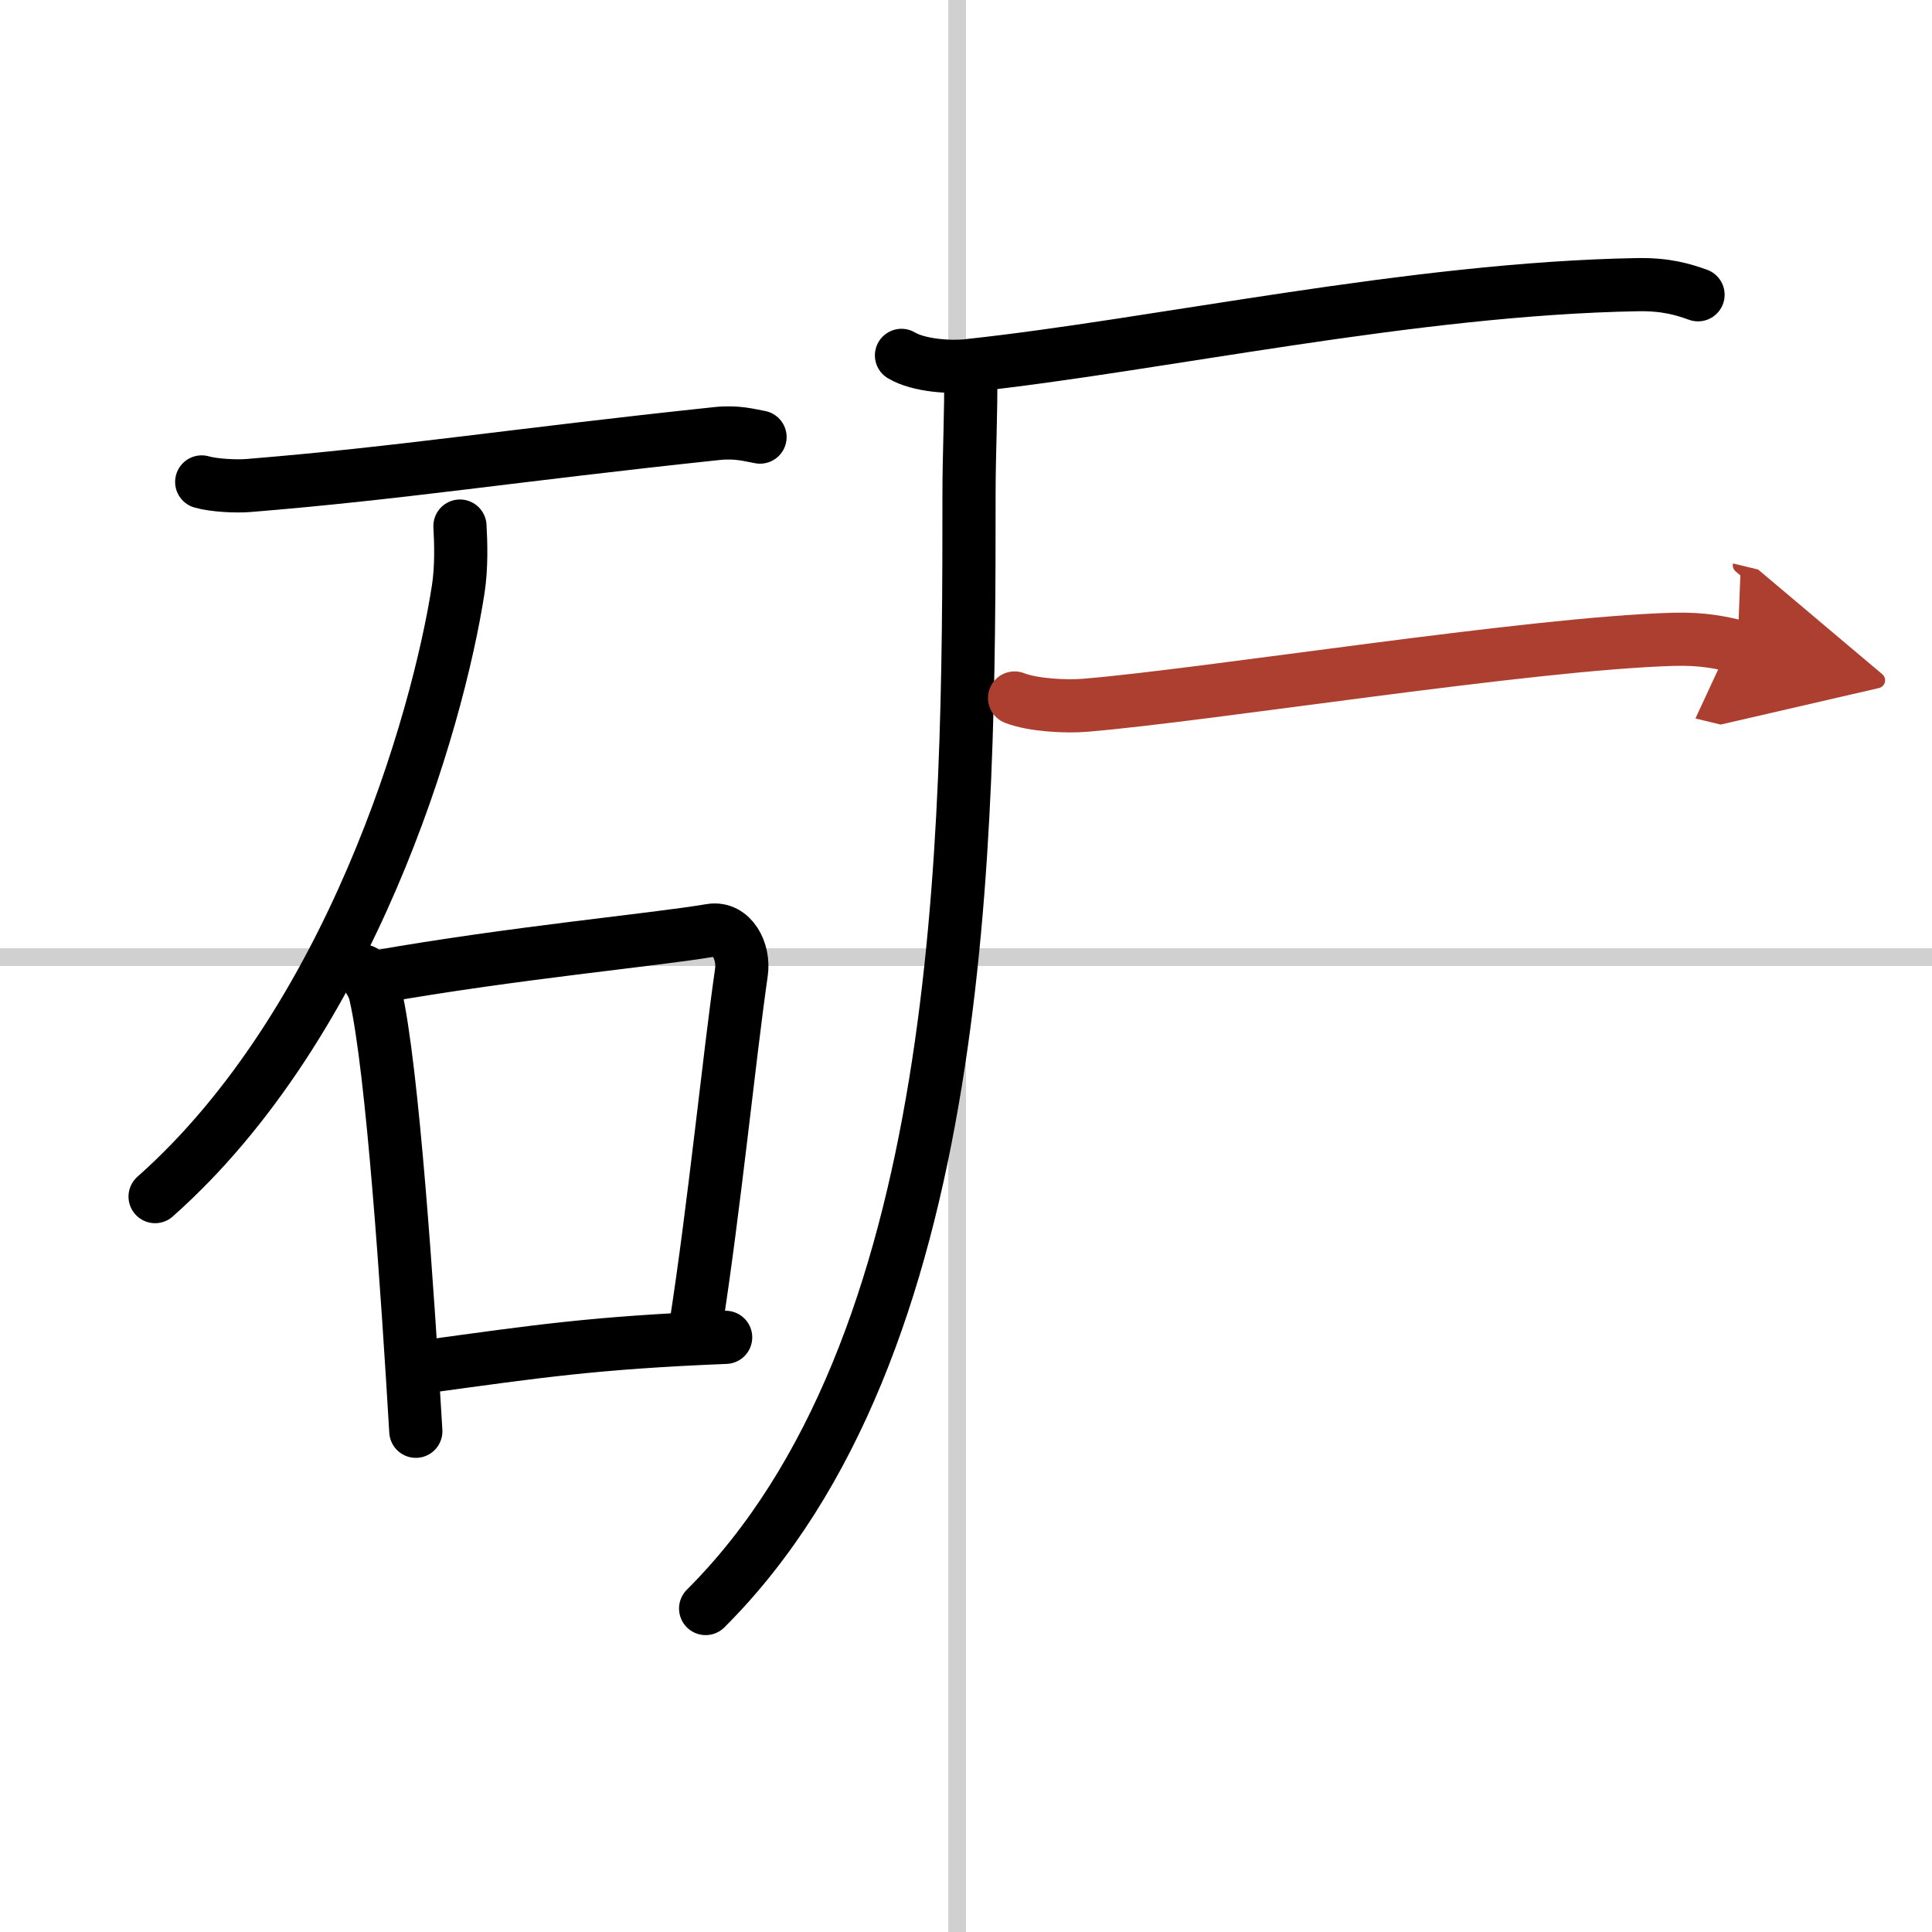
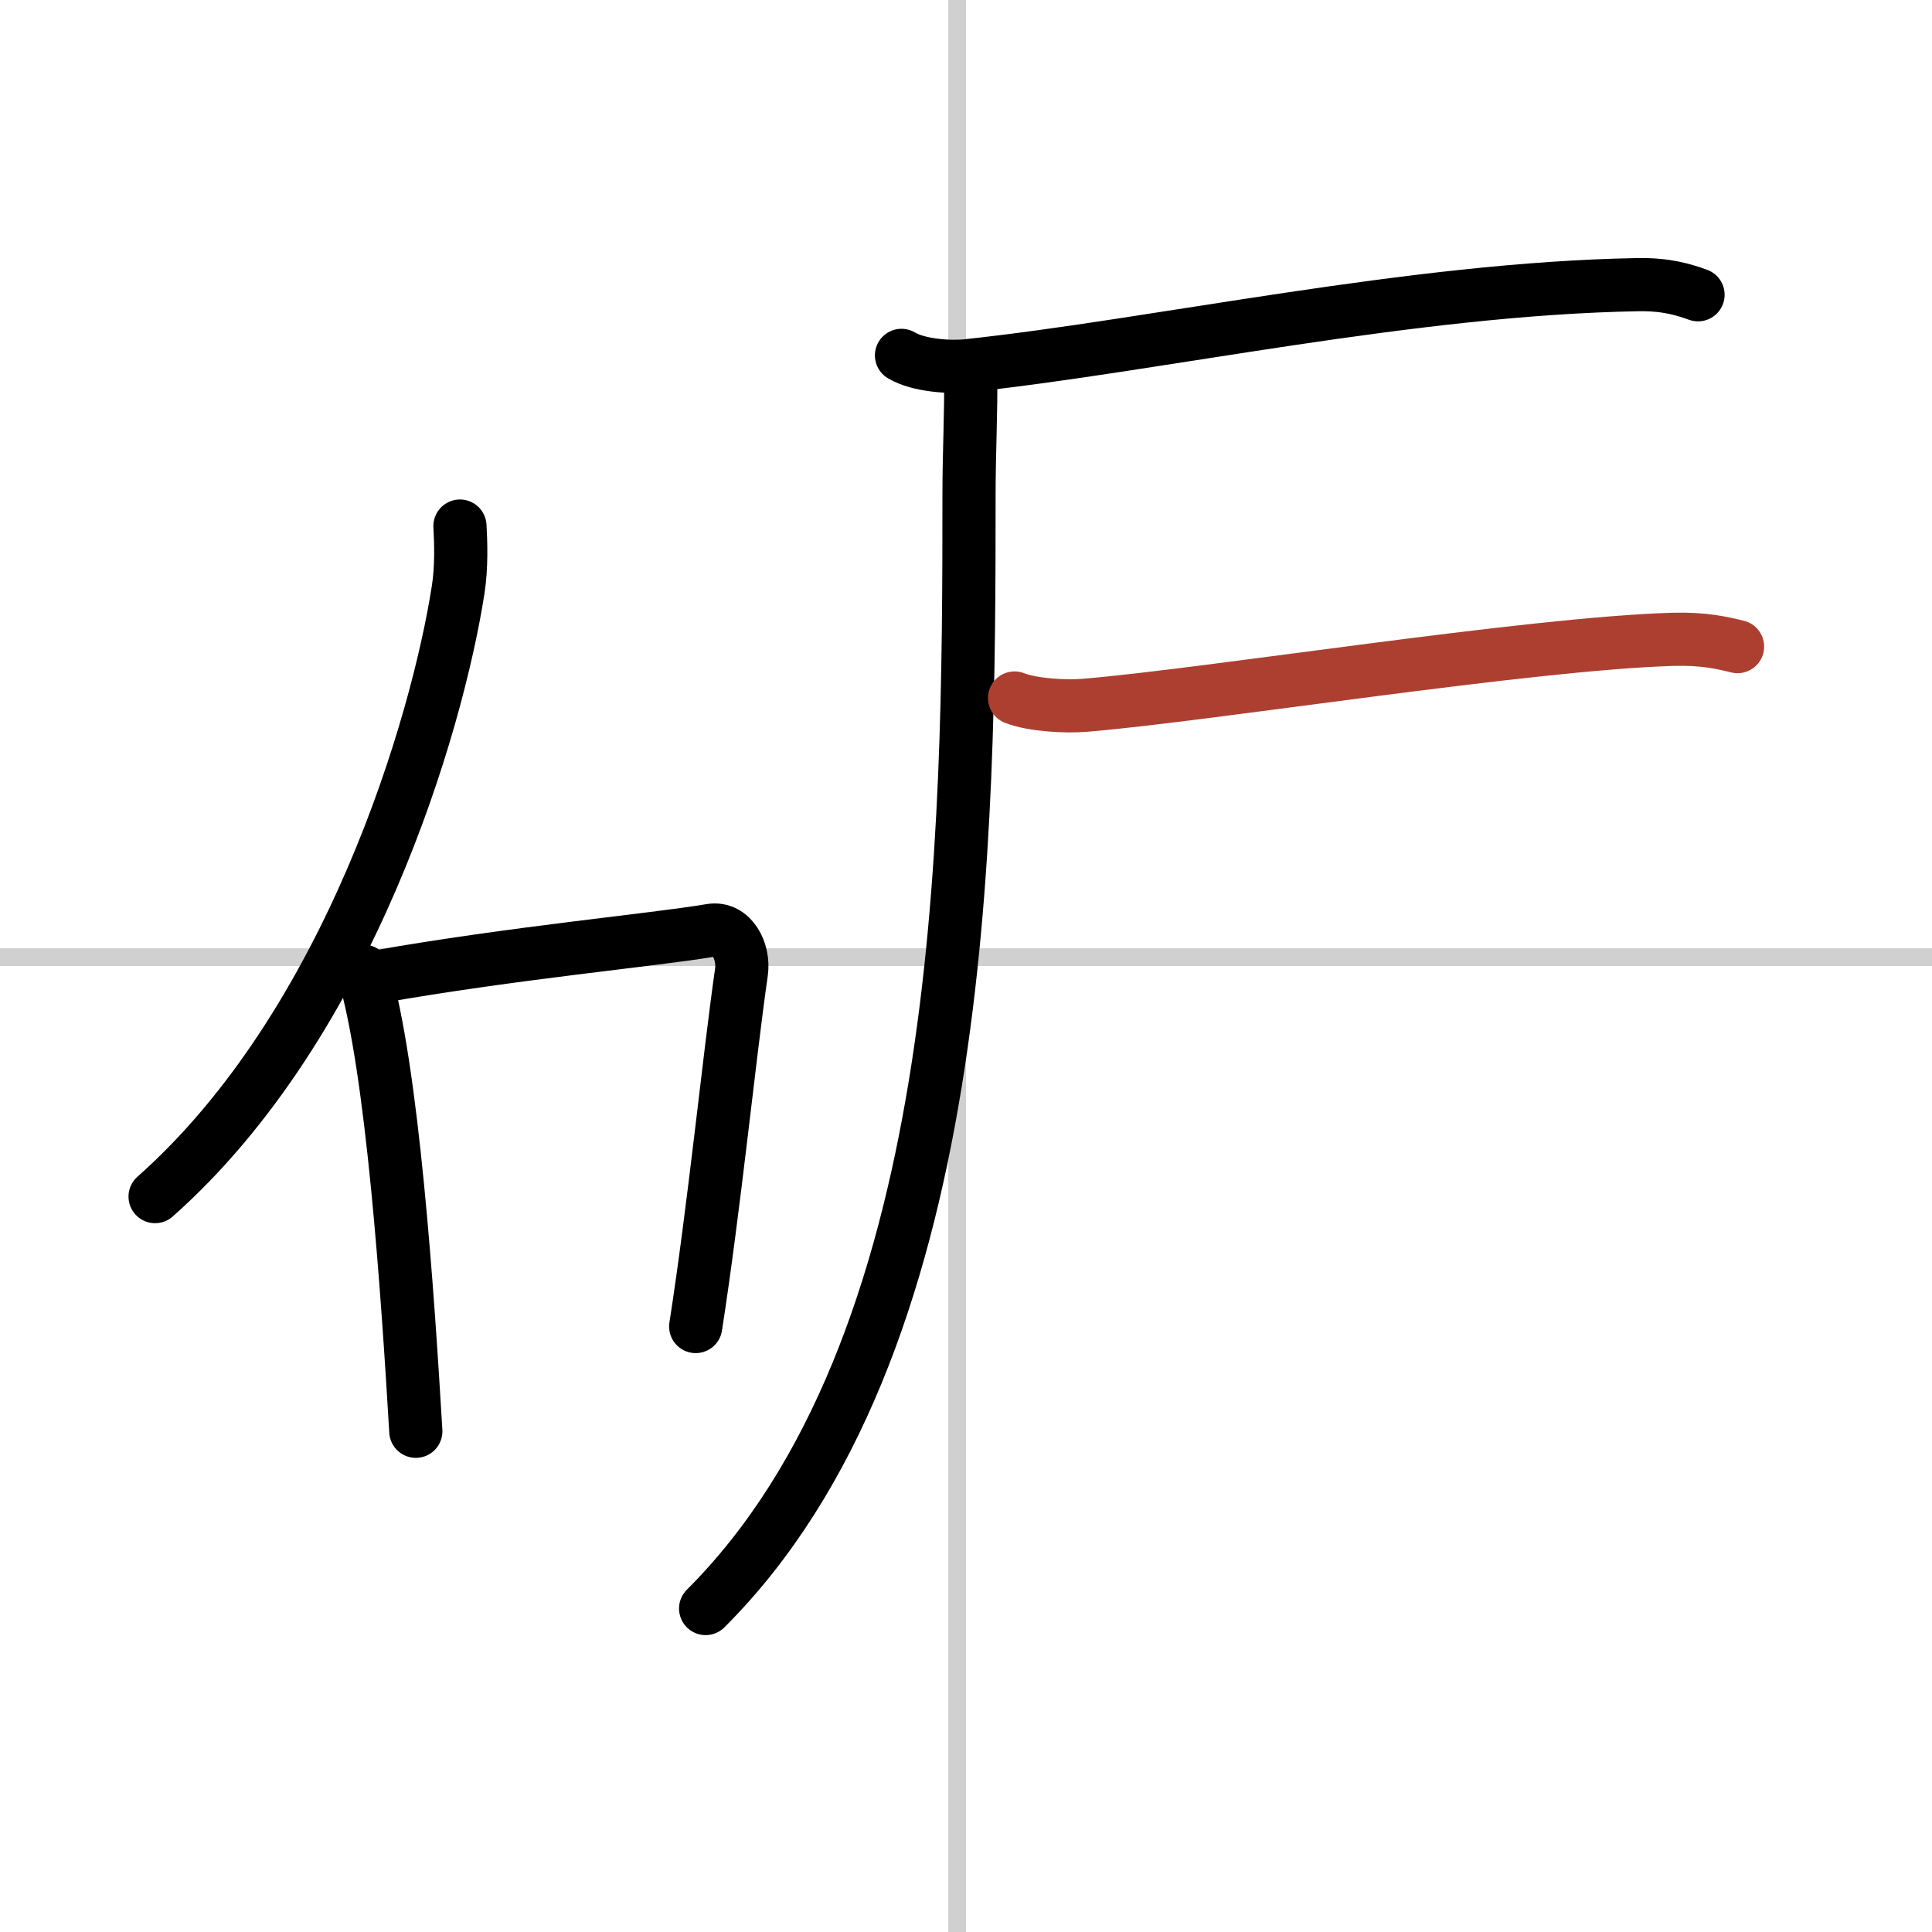
<svg xmlns="http://www.w3.org/2000/svg" width="400" height="400" viewBox="0 0 109 109">
  <defs>
    <marker id="a" markerWidth="4" orient="auto" refX="1" refY="5" viewBox="0 0 10 10">
-       <polyline points="0 0 10 5 0 10 1 5" fill="#ad3f31" stroke="#ad3f31" />
-     </marker>
+       </marker>
  </defs>
  <g fill="none" stroke="#000" stroke-linecap="round" stroke-linejoin="round" stroke-width="3">
-     <rect width="100%" height="100%" fill="#fff" stroke="#fff" />
    <line x1="54" x2="54" y2="109" stroke="#d0d0d0" stroke-width="1" />
    <line x2="109" y1="54" y2="54" stroke="#d0d0d0" stroke-width="1" />
-     <path d="m11.38 27.19c0.69 0.2 1.97 0.26 2.66 0.2 8.7-0.71 14.79-1.7 26.41-2.93 1.15-0.12 1.85 0.1 2.43 0.2" />
    <path d="m25.95 29.68c0.05 0.89 0.1 2.3-0.1 3.58-1.17 7.55-6.1 24.5-17.1 34.25" />
-     <path d="M20.5,54.79c0.28,0.42,0.56,0.77,0.68,1.3C22.15,60.26,23,73,23.46,80.75" />
+     <path d="M20.5,54.79C22.15,60.26,23,73,23.46,80.75" />
    <path d="m21.23 55.12c7.77-1.37 15.61-2.08 18.87-2.63 1.19-0.2 1.9 1.19 1.73 2.36-0.7 4.87-1.53 13.26-2.58 19.99" />
-     <path d="m24.09 77.09c6.16-0.84 9.41-1.34 16.85-1.64" />
    <path d="m50.86 20.05c0.97 0.58 2.76 0.69 3.74 0.58 10.66-1.14 25.08-4.35 37.79-4.57 1.62-0.03 2.6 0.28 3.41 0.57" />
    <path d="m54.76 21.31c0.04 1.65-0.09 4.25-0.09 6.62 0 19.49-0.12 48.12-14.86 62.82" />
    <path d="m57.24 39.38c1.04 0.41 2.94 0.5 3.98 0.41 6.91-0.57 25.09-3.49 33.17-3.72 1.73-0.05 2.77 0.2 3.64 0.41" marker-end="url(#a)" stroke="#ad3f31" />
  </g>
</svg>